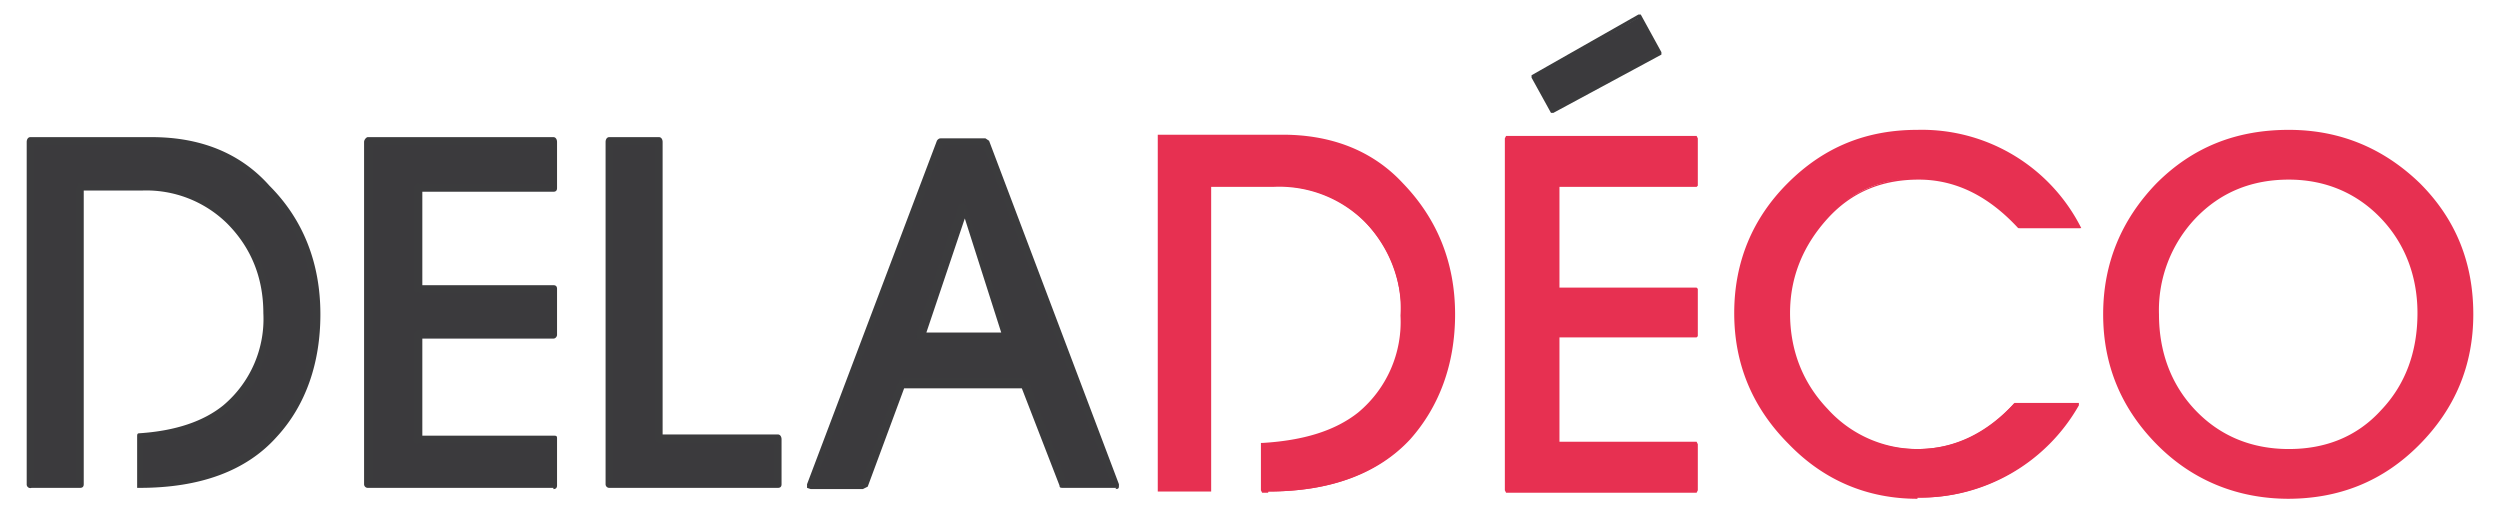
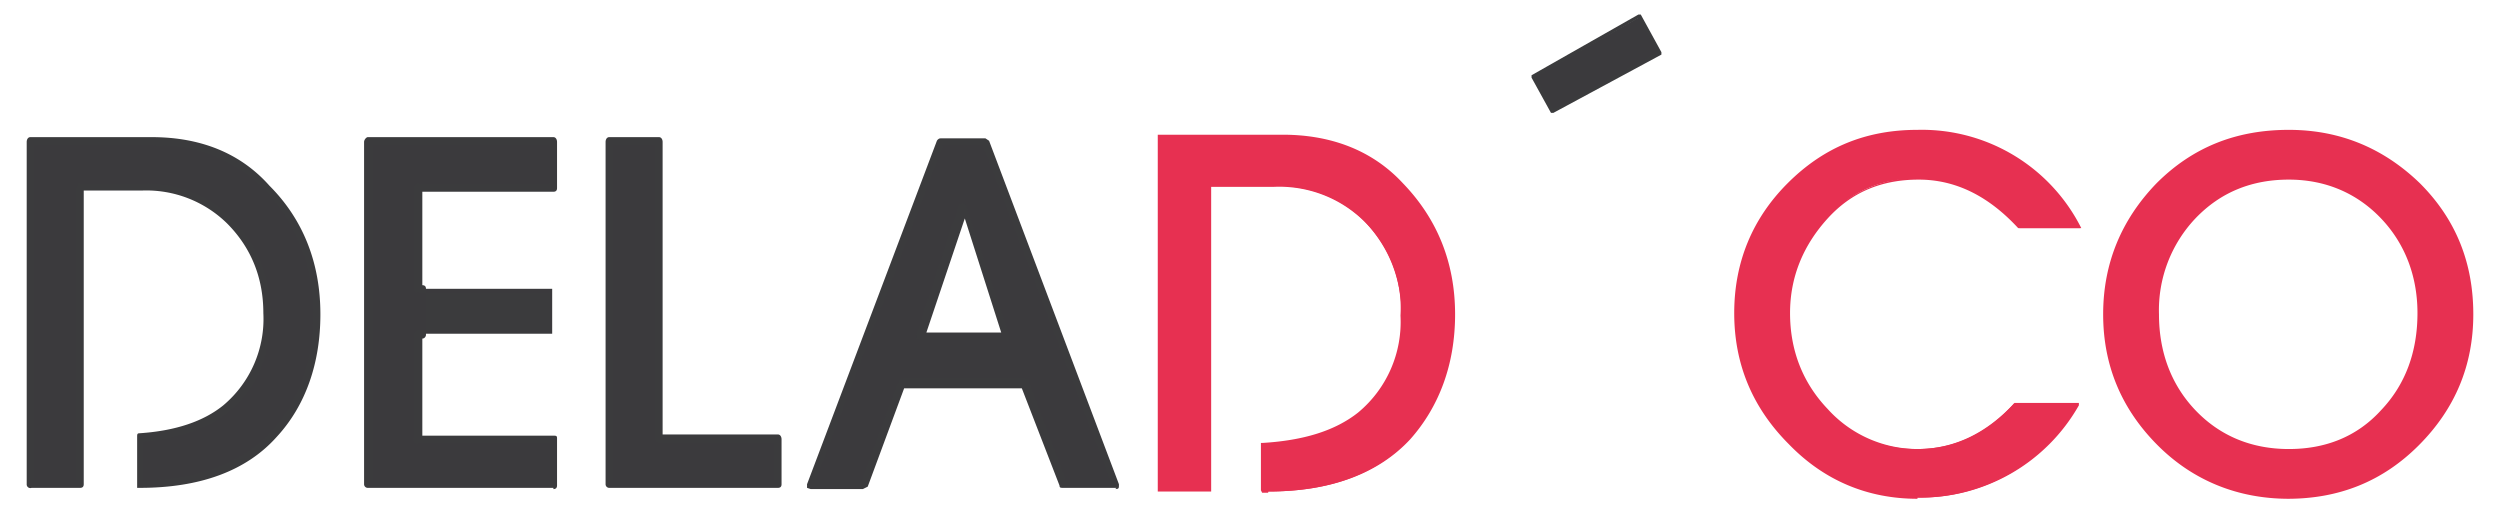
<svg xmlns="http://www.w3.org/2000/svg" version="1.1" id="Calque_1" x="0" y="0" viewBox="0 0 206 42.3" xml:space="preserve">
  <style>.st0{fill:#e73051}.st1{fill:#3b3a3d}.st2{fill:#3b3b3d}</style>
-   <path class="st0" d="M139.8 36.6v3.8h-15.7v-29h15.7v3.9h-11.5v8.5h11.5v3.9h-11.5v8.8h11.5z" />
-   <path class="st0" d="M139.8 40.6h-15.7l-.1-.2v-29l.1-.2h15.7l.1.2v3.9l-.1.1h-11.3v8.3h11.3l.1.1v3.9l-.1.1h-11.3v8.6h11.3l.1.2v3.8l-.1.2zm-15.6-.3h15.5v-3.6h-11.4l-.1-.2v-8.8l.1-.1h11.4v-3.7h-11.4-.1v-8.6l.1-.2h11.4v-3.6h-15.5v28.8z" />
  <path class="st1" d="M136.8 4.4l-8.9 4.8-1.6-2.8 8.8-5 1.7 3z" />
  <path class="st2" d="M128 9.3h-.2l-1.6-2.9v-.2l8.8-5h.2l1.7 3.1v.2L128 9.3zm-1.5-3L128 9l8.6-4.7-1.6-2.8-8.5 4.9z" />
  <path class="st0" d="M166 33.3h5.2A14.8 14.8 0 01158 41c-4 0-7.6-1.5-10.5-4.5-3-3-4.4-6.5-4.4-10.7 0-4.1 1.4-7.7 4.3-10.6 3-3 6.5-4.4 10.6-4.4 6 0 10.4 2.7 13.4 8h-5c-2.4-2.7-5.2-4.1-8.3-4.1-3 0-5.5 1-7.6 3.3a11 11 0 00-3.1 7.8c0 3 1 5.7 3.1 8A10 10 0 00158 37c3.1 0 5.8-1.3 8-3.8z" />
  <path class="st0" d="M158 41.1c-4.1 0-7.7-1.5-10.6-4.5-3-3-4.5-6.6-4.5-10.8 0-4.2 1.5-7.8 4.4-10.7 3-3 6.5-4.4 10.7-4.4a14.7 14.7 0 0113.5 8.1h-5.2c-2.4-2.6-5.1-4-8.2-4-3 0-5.5 1-7.5 3.2s-3.1 4.8-3.1 7.8 1 5.7 3.1 7.9A10 10 0 00158 37c3 0 5.7-1.3 8-3.8h5.3v.2A15 15 0 01158 41zm0-30.2c-4 0-7.6 1.5-10.5 4.4a14.5 14.5 0 00-4.3 10.5c0 4.1 1.5 7.7 4.4 10.7a15 15 0 0023.4-3h-5a10.3 10.3 0 01-15.6.4c-2-2.3-3.2-5-3.2-8a11.1 11.1 0 0111-11.3c3 0 5.8 1.3 8.2 4h4.8c-3-5-7.4-7.7-13.2-7.7zM188.6 10.8c4.2 0 7.7 1.5 10.7 4.4 3 3 4.4 6.5 4.4 10.7 0 4.2-1.5 7.7-4.4 10.7-3 3-6.6 4.4-10.8 4.4-4.1 0-7.7-1.5-10.7-4.4-3-3-4.4-6.5-4.4-10.7 0-4.2 1.5-7.8 4.4-10.7 3-3 6.5-4.4 10.8-4.4zm0 26.3c3 0 5.6-1 7.7-3.2a11 11 0 003.1-8c0-3.2-1-5.8-3.1-8s-4.7-3.2-7.7-3.2c-3.1 0-5.7 1-7.8 3.2a11 11 0 00-3.1 8c0 3.1 1 5.8 3.1 8 2.1 2.1 4.7 3.2 7.8 3.2z" />
  <path class="st0" d="M188.6 41.1c-4.2 0-7.9-1.5-10.8-4.4-3-3-4.5-6.6-4.5-10.8 0-4.2 1.5-7.8 4.4-10.8 3-3 6.6-4.4 10.9-4.4 4.2 0 7.8 1.5 10.8 4.4 3 3 4.4 6.6 4.4 10.8 0 4.2-1.5 7.8-4.5 10.8-3 3-6.6 4.4-10.8 4.4zm0-30.2c-4.2 0-7.8 1.5-10.7 4.4a14.5 14.5 0 00-4.4 10.6c0 4.1 1.5 7.7 4.4 10.6 3 2.9 6.5 4.4 10.7 4.4 4 0 7.7-1.5 10.6-4.4 2.9-3 4.4-6.5 4.4-10.6s-1.5-7.7-4.4-10.6c-3-3-6.5-4.4-10.6-4.4zm0 26.4c-3.1 0-5.7-1.2-7.9-3.3a11.2 11.2 0 01-3.1-8.1c0-3.2 1-5.9 3.1-8 2.2-2.3 4.8-3.4 7.9-3.4 3 0 5.7 1.1 7.8 3.3 2 2.2 3.1 5 3.1 8 0 3.3-1 6-3.1 8.2a10.5 10.5 0 01-7.8 3.3zm0-22.5c-3 0-5.6 1-7.7 3.2a11 11 0 00-3 7.9c0 3.1 1 5.8 3 7.9 2 2.1 4.6 3.2 7.7 3.2 3 0 5.6-1 7.6-3.2 2-2.1 3-4.8 3-8 0-3-1-5.7-3-7.8-2-2.1-4.6-3.2-7.6-3.2z" />
  <path class="st1" d="M45.6 36.1V40H30.3V11.7h15.3v3.8H34.5v8.3h11v3.7h-11v8.6h11z" />
-   <path class="st2" d="M45.6 40.2H30.3a.3.3 0 01-.3-.3V11.7c0-.2.2-.4.3-.4h15.3c.2 0 .3.2.3.4v3.8c0 .2-.1.3-.3.3H34.8v7.7h10.8c.2 0 .3.1.3.3v3.8c0 .1-.1.3-.3.3H34.8v8h10.8c.2 0 .3 0 .3.2V40c0 .2-.1.3-.3.3zm-15-.6h14.7v-3.1H34.5a.3.3 0 01-.4-.4v-8.6c0-.1.2-.3.4-.3h10.8v-3.1H34.5a.3.3 0 01-.4-.3v-8.3c0-.2.2-.4.4-.4h10.8V12H30.7v27.6z" />
+   <path class="st2" d="M45.6 40.2H30.3a.3.3 0 01-.3-.3V11.7c0-.2.2-.4.3-.4h15.3c.2 0 .3.2.3.4v3.8c0 .2-.1.3-.3.3H34.8v7.7c.2 0 .3.1.3.3v3.8c0 .1-.1.3-.3.3H34.8v8h10.8c.2 0 .3 0 .3.2V40c0 .2-.1.3-.3.3zm-15-.6h14.7v-3.1H34.5a.3.3 0 01-.4-.4v-8.6c0-.1.2-.3.4-.3h10.8v-3.1H34.5a.3.3 0 01-.4-.3v-8.3c0-.2.2-.4.4-.4h10.8V12H30.7v27.6z" />
  <g>
    <path class="st1" d="M64.1 36.1V40H50.2V11.7h4.1V36h9.8z" />
    <path class="st2" d="M64.1 40.2H50.2a.3.3 0 01-.3-.3V11.7c0-.2.1-.4.3-.4h4.1c.2 0 .3.2.3.4v24.1h9.5c.2 0 .3.2.3.4v3.7c0 .2-.1.3-.3.3zm-13.6-.6h13.3v-3.1h-9.5a.3.3 0 01-.3-.4V12h-3.5v27.6z" />
  </g>
  <g>
    <path class="st1" d="M81.2 11.7L92 39.9h-4.3l-3.2-8.3H74.3L71 39.9h-4.3l10.7-28.2h3.7zm-5.5 16.1H83L79.4 17l-3.7 10.8z" />
    <path class="st2" d="M92 40.2h-4.4c-.2 0-.3 0-.3-.2L84.2 32h-9.7l-3 8.1-.4.2h-4.3l-.3-.1v-.3l10.7-28.3s.1-.2.3-.2h3.7l.3.2 10.7 28.3v.1c0 .2 0 .3-.3.3zm-4.2-.6h3.7L81 12h-3.3L67.2 39.6H71l3-8.1c.1-.2.2-.3.4-.3h10.1c.2 0 .3.1.3.3l3 8zM83 28h-7.3l-.2-.1v-.3L79 16.9l.3-.2.3.2 3.6 10.8v.3l-.3.1zm-6.8-.6h6.3L79.5 18l-3.2 9.5z" />
  </g>
  <g>
    <path class="st1" d="M22 15.4a12.6 12.6 0 00-9.5-3.7h-10v28.2h4.1V15.5h5.1c3 0 5.4 1 7.3 2.8 2 2 3 4.6 3 7.6 0 3.4-1.1 6-3.4 7.9-1.7 1.3-4 2.1-7 2.3v3.8c4.8 0 8.5-1.4 11-4a14 14 0 003.5-10c0-4.1-1.4-7.6-4.1-10.5z" />
    <path class="st2" d="M6.6 40.2h-4a.3.3 0 01-.4-.3V11.7c0-.2.1-.4.3-.4h10c4 0 7.3 1.3 9.7 4 2.8 2.8 4.2 6.4 4.2 10.6 0 4-1.2 7.5-3.6 10.1-2.5 2.8-6.3 4.2-11.3 4.2h-.2V36c0-.2 0-.3.2-.3 3-.2 5.3-1 6.9-2.3a9.3 9.3 0 003.3-7.6c0-2.9-1-5.4-3-7.4a9.5 9.5 0 00-7-2.7H6.9V39.9c0 .2-.1.3-.3.3zm-3.8-.6h3.5V15.5c0-.2.1-.4.3-.4h5.1c3 0 5.6 1 7.5 3 2 2.1 3.1 4.7 3.1 7.8 0 3.5-1.2 6.2-3.5 8.1-1.7 1.3-4 2.1-7 2.4v3.2c4.7-.1 8.2-1.5 10.5-4 2.3-2.5 3.5-5.8 3.5-9.7 0-4-1.4-7.5-4-10.3a12.3 12.3 0 00-9.3-3.6H2.8v27.6z" />
  </g>
  <g>
    <path class="st0" d="M115.5 15.2a13 13 0 00-9.8-3.8H95.5v29h4.2V15.3h5.2c3.1 0 5.6 1 7.5 2.9 2 2.1 3.1 4.7 3.1 7.9 0 3.4-1.2 6.1-3.5 8a13 13 0 01-8 2.4v4h.5c5.2 0 9-1.5 11.6-4.3 2.4-2.7 3.6-6 3.6-10.1 0-4.4-1.4-8-4.2-10.9z" />
    <path class="st0" d="M104.5 40.6h-.5l-.1-.2v-3.9h.1c3.4-.2 6-1 7.9-2.5a9.7 9.7 0 003.5-8 10 10 0 00-10.5-10.6h-5.1v25.1H95.4V11.3v-.2h10.3c4 0 7.4 1.3 9.9 4 2.8 2.9 4.3 6.5 4.3 10.8 0 4.1-1.3 7.6-3.7 10.3-2.6 2.8-6.5 4.3-11.7 4.3zm-.3-.3h.3c5.1 0 9-1.4 11.5-4.2 2.4-2.6 3.6-6 3.6-10 0-4.3-1.4-8-4.2-10.8a12.9 12.9 0 00-9.6-3.8H95.6v28.8h4v-25-.1h5.3c3.1 0 5.7 1 7.6 3a11 11 0 013.1 7.9 10 10 0 01-3.5 8.1 13.2 13.2 0 01-8 2.5v3.6z" />
  </g>
</svg>